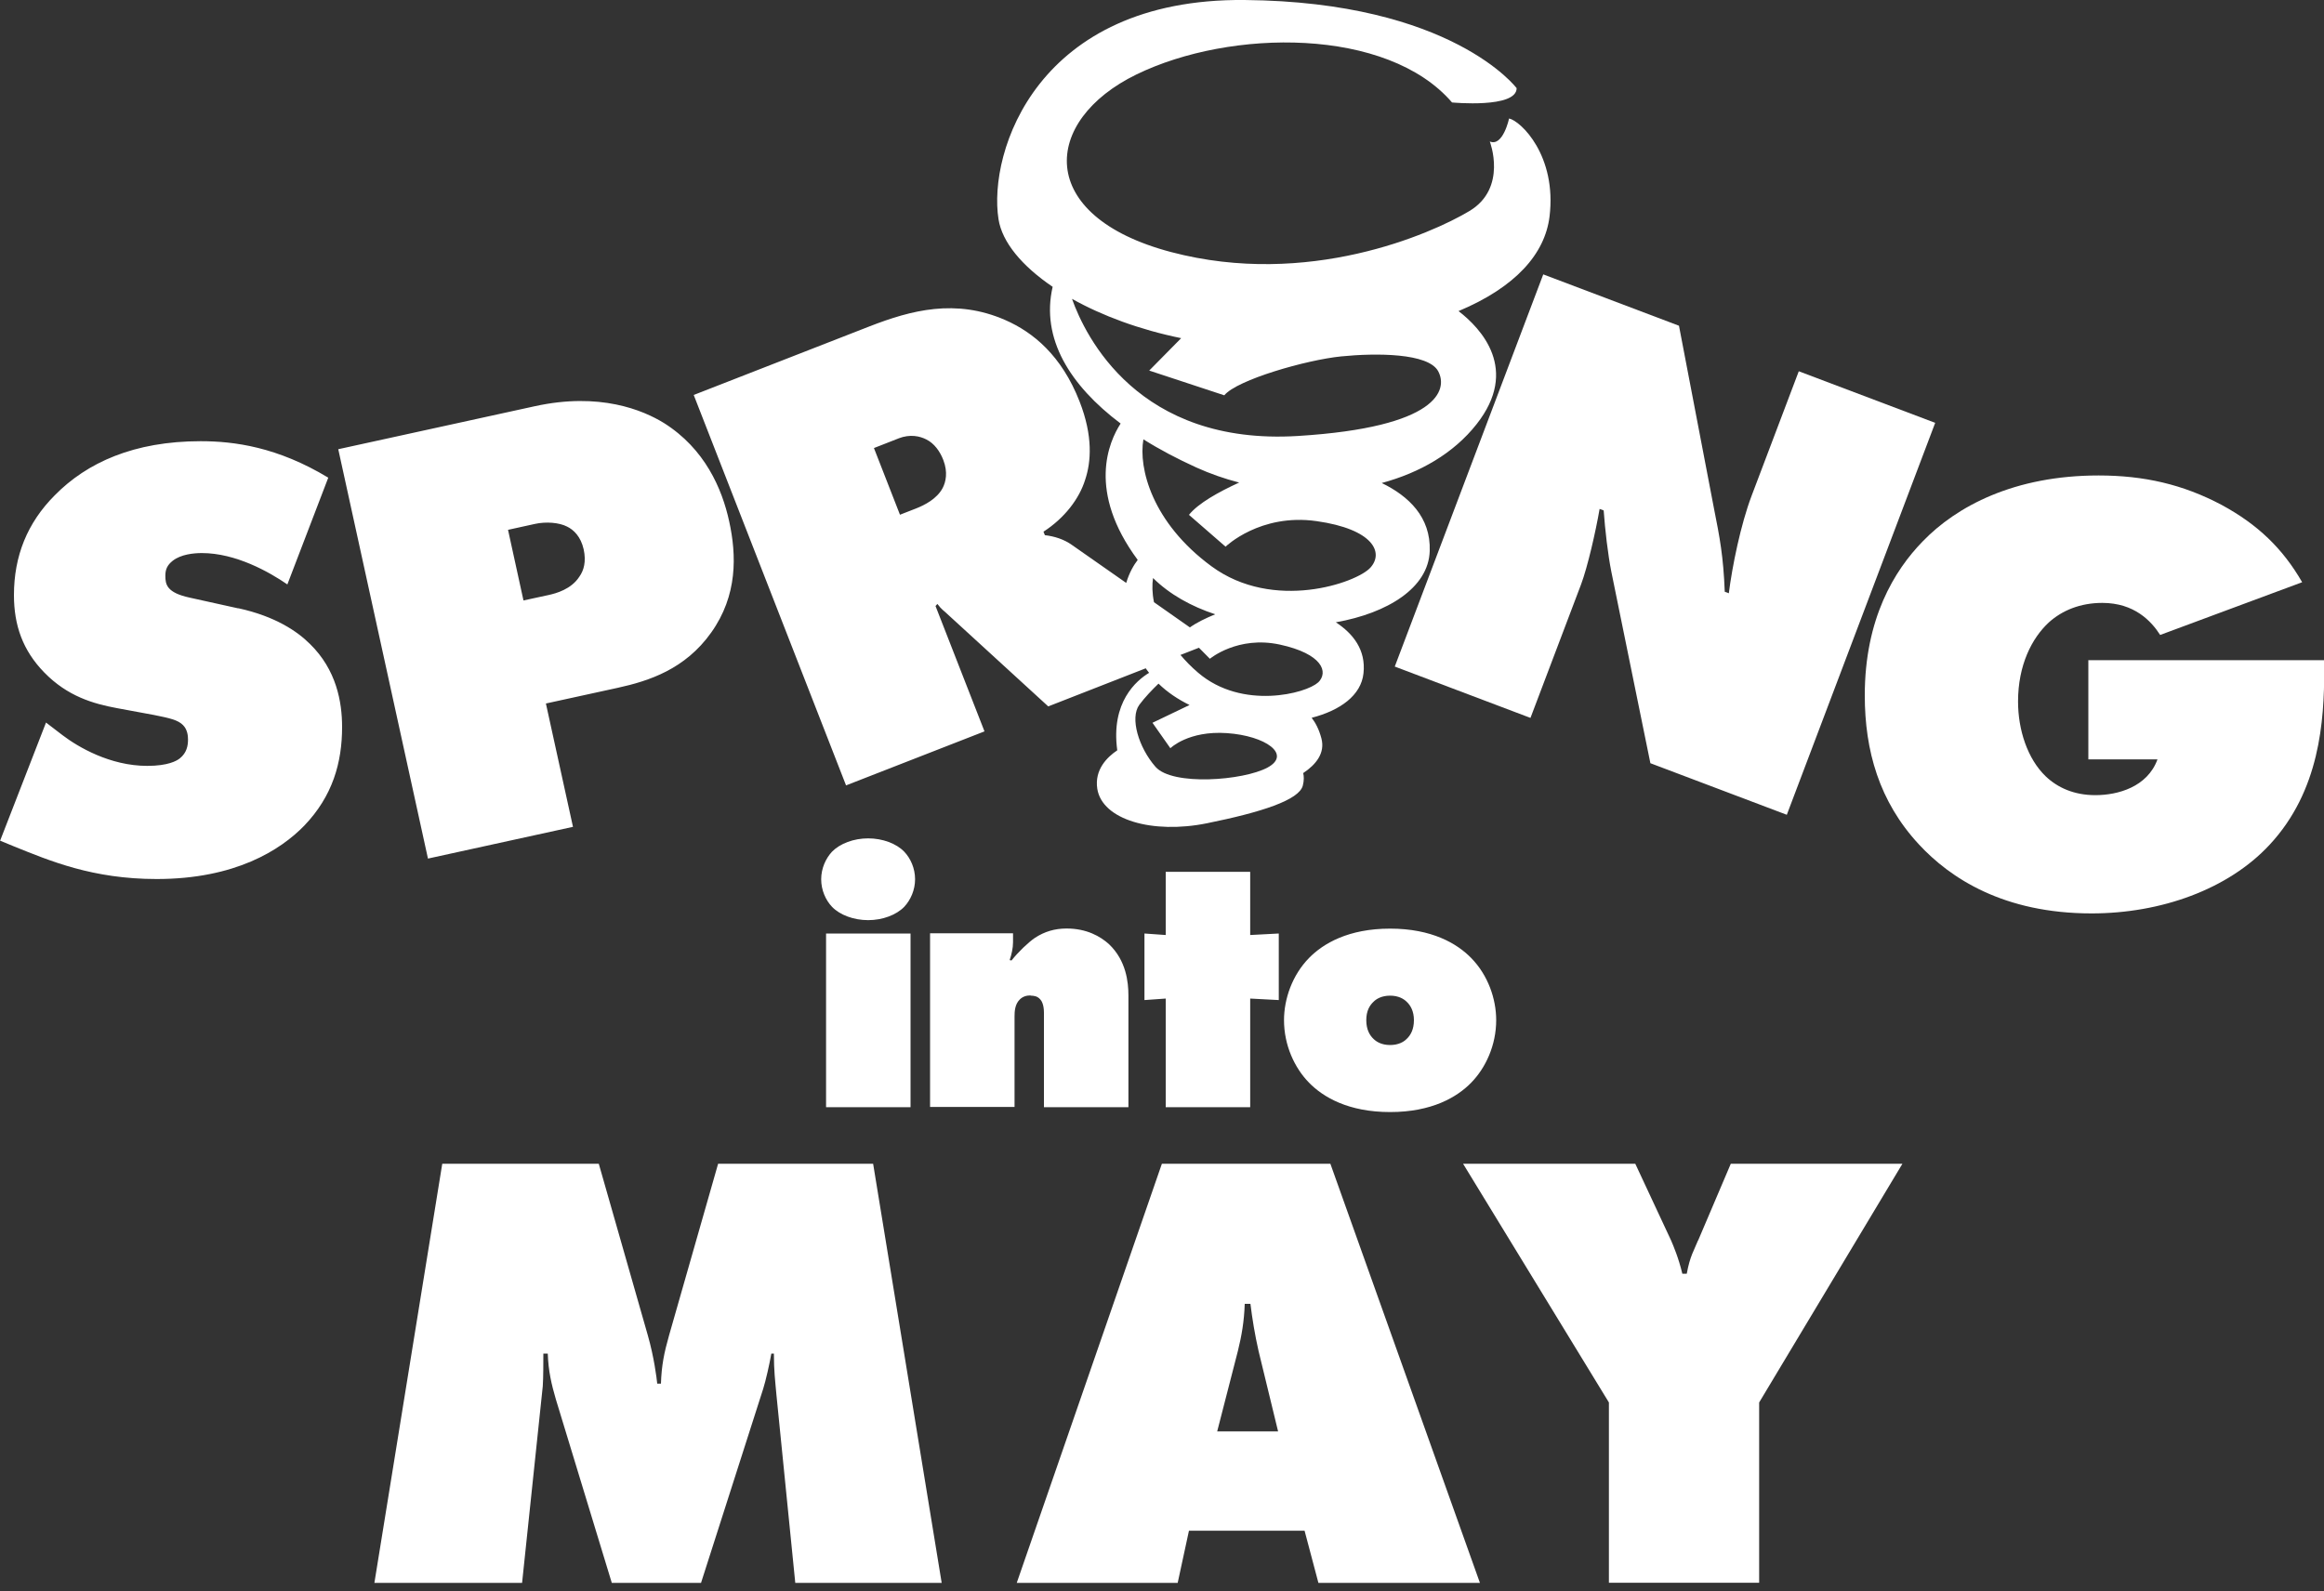
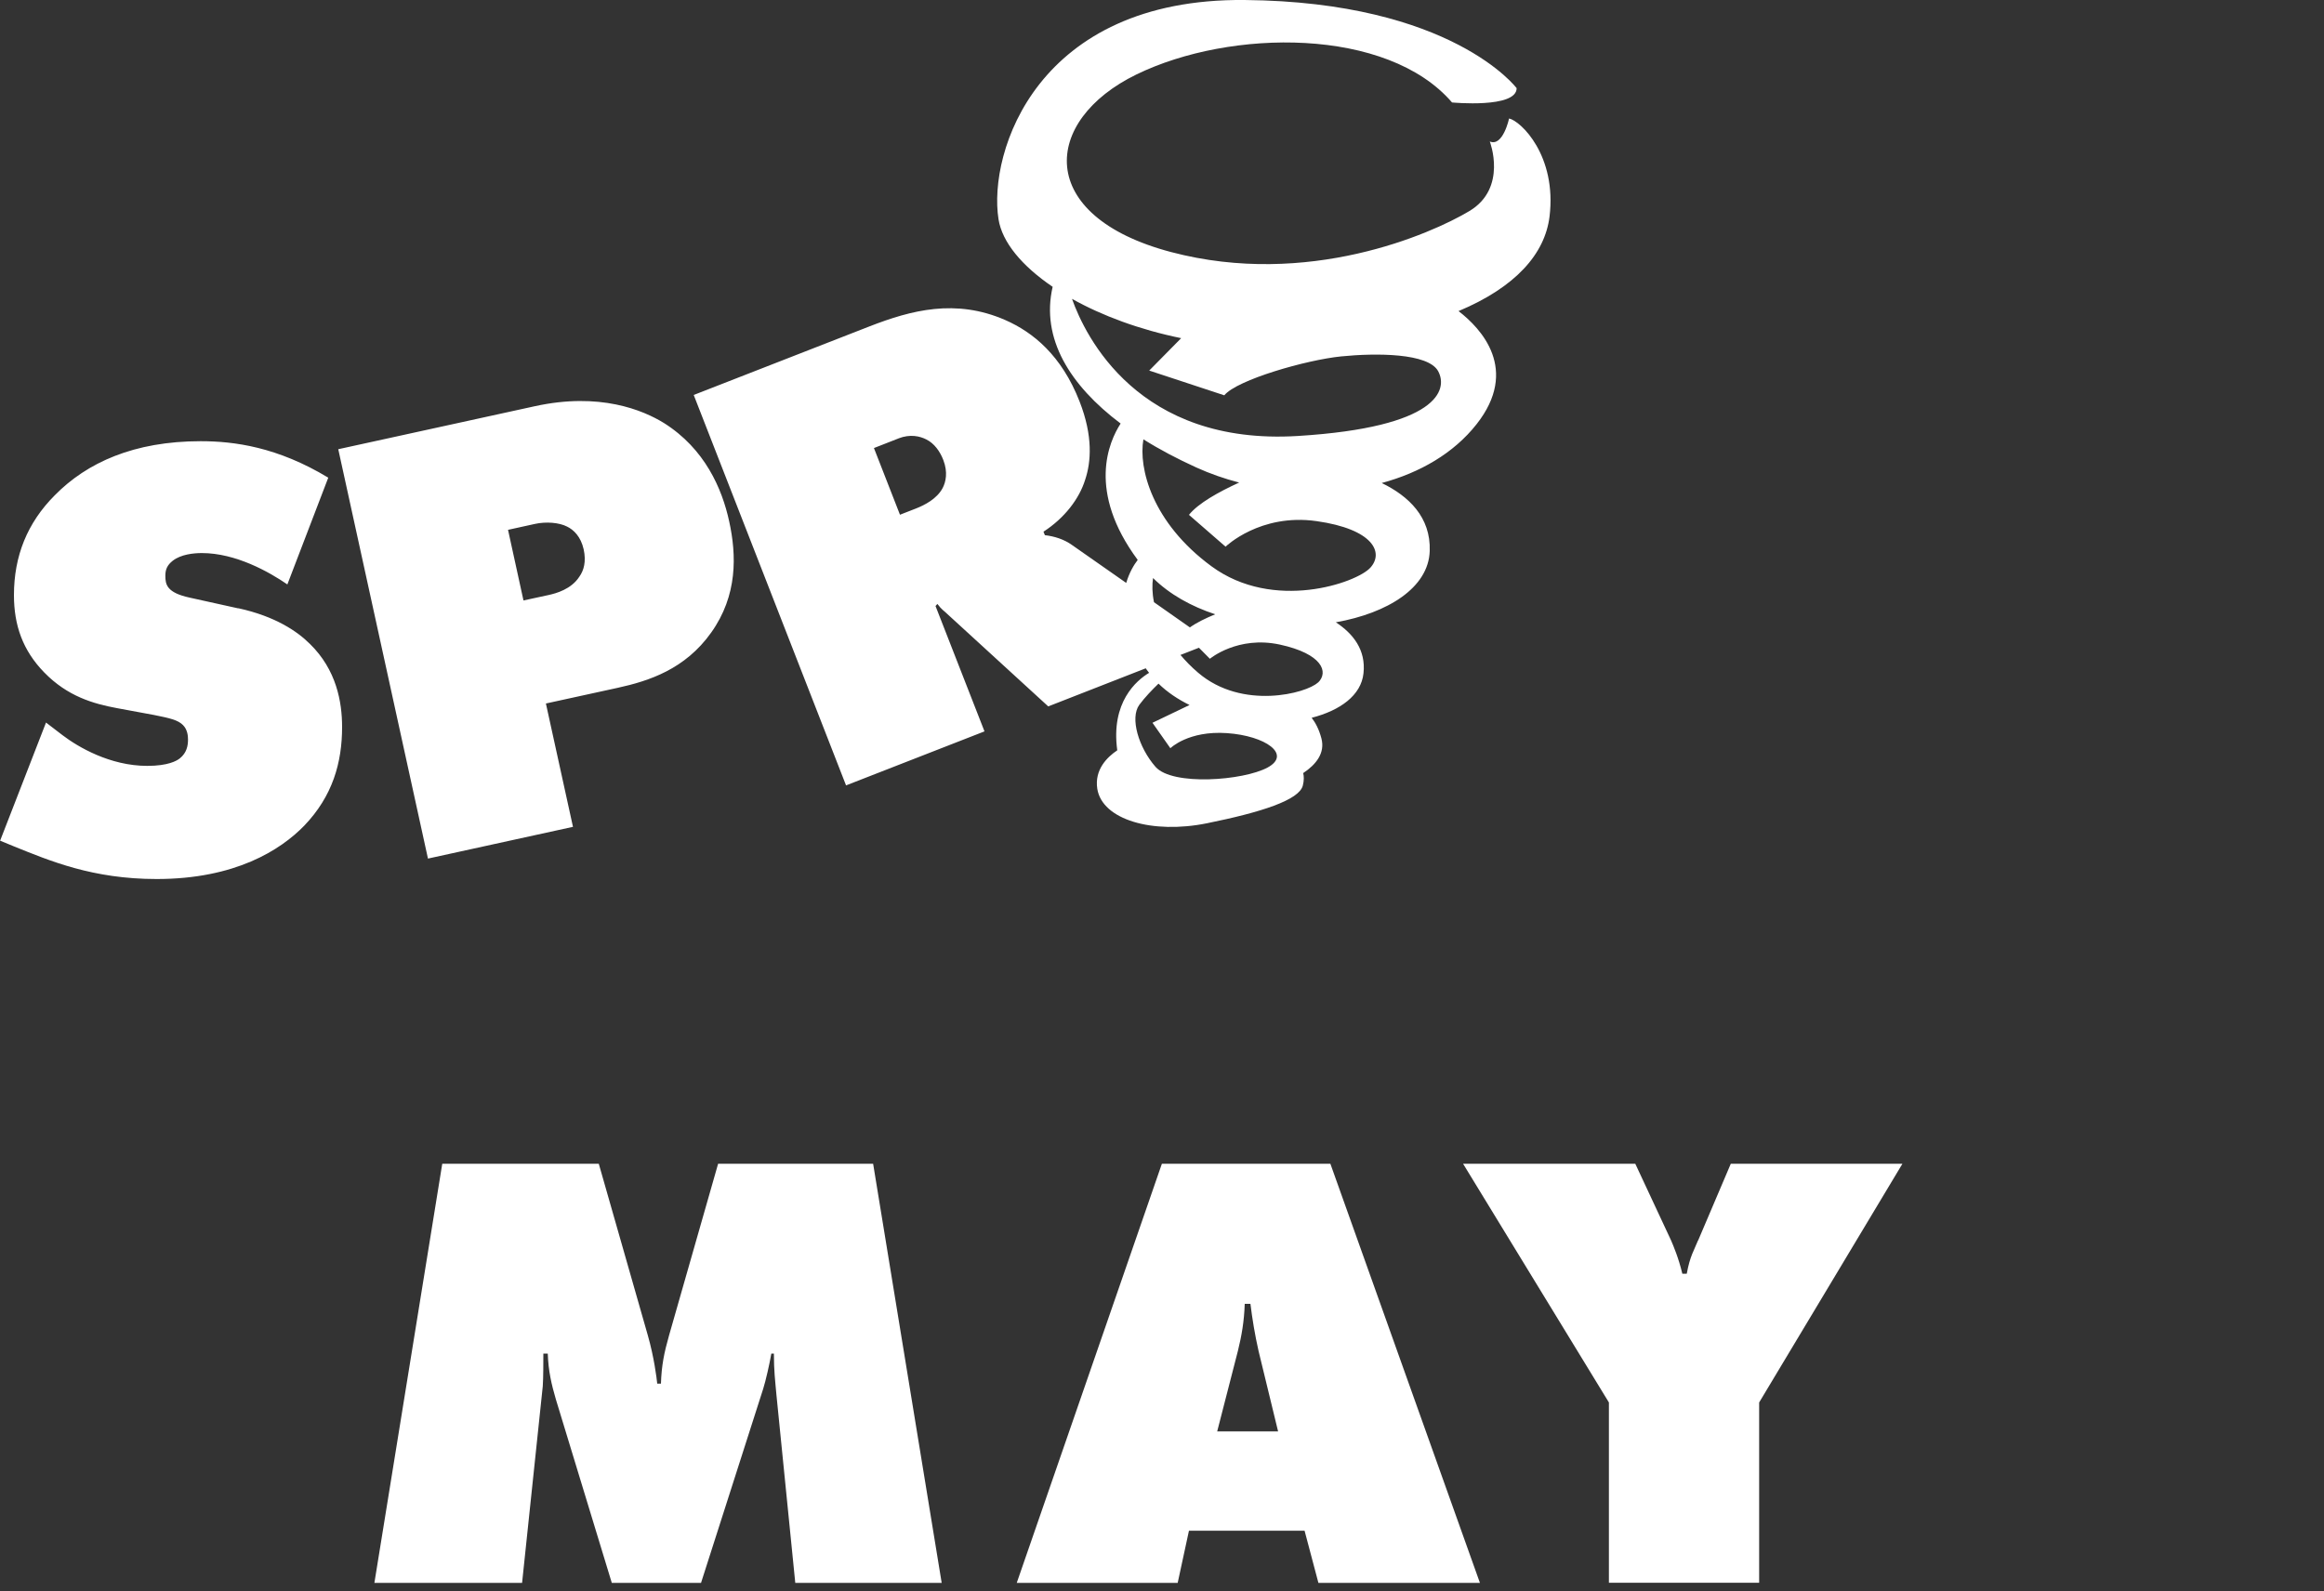
<svg xmlns="http://www.w3.org/2000/svg" viewBox="0 0 200 137">
  <rect x="0" y="0" width="200" height="137" fill="#333333" stroke="none" />
  <path d="M61.8 100.18l-4.22 14.77c-.43 1.51-.65 2.6-.7 4.16h-.32c-.05-.49-.27-2.27-.81-4.16l-4.22-14.77H38.06l-5.84 36.08h12.71l1.78-16.93c.05-.7.05-2.11.05-2.81h.38c.05 1.51.32 2.65.7 3.95l4.81 15.79h7.68l5.35-16.71c.22-.7.54-2.11.7-3.03h.22c0 1.51.11 2.33.22 3.57l1.62 16.17h12.6l-5.9-36.08H61.78zM99.99 100.18L87.5 136.26h13.85l.97-4.49h9.95l1.19 4.49h13.9l-12.87-36.08h-14.5zm4.76 23.04l1.78-6.92c.32-1.3.54-2.54.59-4.06h.49c.16 1.3.38 2.65.7 4.06l1.68 6.92h-5.25zM146.13 106.78c-.32.81-.7 1.35-.97 2.87h-.38c-.32-1.35-.76-2.38-.97-2.87l-3.08-6.6h-14.82l12.55 20.55v15.52h12.93v-15.52l12.33-20.55h-14.77l-2.81 6.6zM20.5 52.37l-4.16-.92c-2-.43-2.11-1.14-2.11-1.89 0-.54.16-.92.65-1.3.7-.54 1.78-.65 2.49-.65 2.92 0 5.79 1.62 7.36 2.7l3.52-9.19c-4.38-2.65-8.11-3.14-10.98-3.14-5.73 0-9.79 1.84-12.55 4.65-2.38 2.38-3.52 5.25-3.52 8.6 0 2.6.76 4.76 2.6 6.65 2 2.06 4.22 2.7 6.27 3.08l3.19.59c1.35.27 2.06.43 2.49.87.38.38.43.92.43 1.24 0 .54-.11 1.14-.7 1.62-.27.22-1.03.65-2.81.65-3.19 0-5.95-1.62-7.3-2.65L3.96 62.2.01 72.37l1.19.49c3.08 1.24 6.76 2.81 12.28 2.81 6.76 0 10.66-2.49 12.71-4.6 2.43-2.54 3.25-5.41 3.25-8.49 0-2.16-.49-4.92-2.76-7.14-1.08-1.08-2.97-2.38-6.17-3.08zM49.31 71.18l-2.33-10.62 6.18-1.35c2.69-.59 5.8-1.6 8.04-4.75 2.29-3.21 2.19-6.68 1.55-9.59-.61-2.8-2.09-6.24-5.62-8.46-1.79-1.1-5.51-2.67-11.11-1.44l-16.91 3.7 7.72 35.24 12.47-2.73zM46.04 45.1c.95-.21 2.08-.12 2.76.23.56.27 1.18.85 1.43 1.96.23 1.06.01 1.82-.37 2.35-.7 1.09-2.01 1.44-2.64 1.58l-2.17.47-1.33-6.08 2.32-.51zM84.72 62.95l-4.21-10.78.16-.18c.37.5.58.59.87.88l8.67 7.94 8.39-3.28s.06.09.09.13c.06.09.13.17.2.26-1.08.65-3.31 2.52-2.74 6.67-.88.59-1.97 1.67-1.72 3.31.42 2.67 4.75 3.92 9.44 2.97 4.69-.95 7.94-2 8.25-3.25.11-.44.1-.8.03-1.07 1.1-.73 1.9-1.72 1.57-2.98-.21-.8-.52-1.37-.84-1.78 2.45-.63 4.26-1.93 4.46-3.83.22-2.02-.9-3.42-2.38-4.39 4.46-.79 7.98-2.97 8.08-6.14.1-2.92-1.82-4.73-4.13-5.85 3.29-.89 6.19-2.56 8.16-5.06 3.71-4.71.4-8.24-1.55-9.74 4.93-2.07 7.43-4.93 7.83-8.13.64-5.24-2.46-8.23-3.48-8.45 0 0-.53 2.46-1.66 1.98 0 0 1.55 4.01-1.76 5.99-3.31 1.98-13.9 6.63-25.66 3.53S89.67 10.37 97.8 6.41c8.13-3.96 21.6-4.06 27.16 2.41 0 0 5.56.53 5.56-1.23 0 0-5.56-7.43-23.42-7.59-17.86-.16-22.08 13.1-21.17 18.87.31 1.98 2.02 4.03 4.66 5.82-1.03 4.44 1.48 8.48 5.85 11.77-1.02 1.57-2.9 5.84 1.47 11.74-.31.4-.72 1.07-.99 1.98l-4.63-3.24c-.73-.53-1.58-.78-2.37-.87l-.12-.3c1.81-1.17 3.08-2.83 3.59-4.48.51-1.53.68-3.75-.48-6.72-1.55-3.98-4.02-5.98-6.4-7.02-4.27-1.87-8.11-.84-11.64.53L59.7 34l13.11 33.61 11.89-4.64zm13.33-2.28c.47-.64 1.15-1.34 1.65-1.82.76.74 1.67 1.35 2.67 1.84l-3.19 1.53 1.54 2.19s1.54-1.53 4.87-1.3c3.32.23 5.58 1.83 3.5 2.96s-8.2 1.6-9.65-.06-2.22-4.21-1.39-5.34zm15.36-1.91c-.97.92-6.5 2.4-10.3-.85-.59-.5-1.09-1.02-1.52-1.53l1.59-.62.94.95s2.4-2.01 6.03-1.22c3.63.79 4.23 2.36 3.27 3.28zM92.26 25.73c2.59 1.45 5.82 2.65 9.39 3.38L98.9 31.9l6.46 2.13c1.1-1.34 7.07-3.05 10.06-3.35 2.99-.3 7.5-.3 8.35 1.28.85 1.59.01 4.82-12.07 5.57-13.76.85-18.31-8.61-19.44-11.79zm10.71 14.52c1.17.53 2.4.96 3.67 1.29-1.75.8-3.52 1.78-4.32 2.78l3.15 2.74s2.97-2.89 7.83-2.2c4.87.69 5.82 2.7 4.63 4.01-1.19 1.31-8.34 3.8-13.67-.12-5.12-3.76-6.3-8.46-5.86-10.93 1.4.88 2.94 1.69 4.57 2.43zm-3.74 9.51c1.44 1.42 3.31 2.45 5.35 3.12-.83.34-1.61.72-2.18 1.13l-3.09-2.17c-.16-.79-.17-1.51-.08-2.09zM77.32 37.74c1.01-.39 1.84-.2 2.42.1.65.33 1.15 1 1.44 1.76.41 1.06.21 1.89-.05 2.4-.5.95-1.57 1.48-2.27 1.76l-1.41.55-2.24-5.74 2.12-.83z" fill="#fff" />
-   <path d="M120.03 57.38l11.68 4.42 4.35-11.48c.57-1.52 1.26-4.55 1.6-6.51l.35.13c.12 1.67.36 3.78.66 5.28l3.36 16.48 11.74 4.44 12.77-33.74-11.74-4.44-4.06 10.72c-.94 2.48-1.67 6.08-1.96 8.39l-.35-.13c-.12-3.05-.43-4.67-.93-7.18l-3.01-15.72-11.68-4.42-12.77 33.74zM179.72 56.82v8.55h5.95c-.87 2.38-3.41 3.08-5.35 3.08-1.84 0-3.25-.65-4.27-1.62-1.57-1.51-2.38-4-2.38-6.44 0-3.14 1.19-5.46 2.65-6.81 1.14-1.03 2.7-1.68 4.6-1.68 2.76 0 4.22 1.57 4.98 2.76l12.22-4.54c-1.68-2.92-3.84-4.98-6.92-6.65-3.35-1.78-6.71-2.54-10.6-2.54-7.25 0-12.22 2.65-15.14 5.68-2.43 2.49-4.98 6.65-4.98 13.25 0 4.76 1.24 9.14 4.65 12.82 2.7 2.92 7.3 5.95 14.87 5.95 5.95 0 11.74-2.06 15.31-5.9 4.33-4.65 4.71-10.65 4.71-15.09v-.81h-20.28zM71.09 80.36h7.27v14.95h-7.27zM77.82 73.32c-.67-.7-1.86-1.15-3.11-1.15s-2.43.45-3.11 1.15c-.54.58-.93 1.44-.93 2.37s.38 1.79.93 2.37c.67.7 1.86 1.15 3.11 1.15s2.43-.45 3.11-1.15c.54-.58.93-1.44.93-2.37s-.38-1.79-.93-2.37zM88.69 85.71c.26 0 .58.03.83.32.1.1.32.42.32 1.15v8.13h7.27V85.7c0-1.15-.19-3.01-1.67-4.42-.74-.67-1.92-1.35-3.65-1.35-1.02 0-1.89.26-2.72.8-.61.42-1.44 1.22-2.02 1.95l-.16-.03c.16-.48.29-1.02.29-1.54v-.77h-7.14v14.95h7.27v-7.78c0-.45.03-1.06.45-1.47.26-.26.58-.35.93-.35zM107.59 95.31v-9.35l2.46.13v-5.73l-2.46.13v-5.44h-7.27v5.44l-1.83-.13v5.73l1.83-.13v9.35h7.27zM112.65 82.47c-1.44 1.47-2.15 3.52-2.15 5.35 0 2.15.9 4.1 2.15 5.38 1.22 1.25 3.39 2.53 6.98 2.53s5.76-1.28 6.98-2.53c1.25-1.28 2.15-3.23 2.15-5.38 0-1.83-.7-3.87-2.15-5.35-1.22-1.25-3.39-2.53-6.98-2.53s-5.76 1.28-6.98 2.53zm9.03 5.35c0 .8-.29 1.31-.64 1.63-.22.22-.67.51-1.41.51s-1.18-.29-1.41-.51c-.35-.32-.64-.83-.64-1.63s.29-1.28.64-1.6c.22-.22.67-.51 1.41-.51s1.18.29 1.41.51c.35.32.64.83.64 1.6z" fill="#fff" />
</svg>